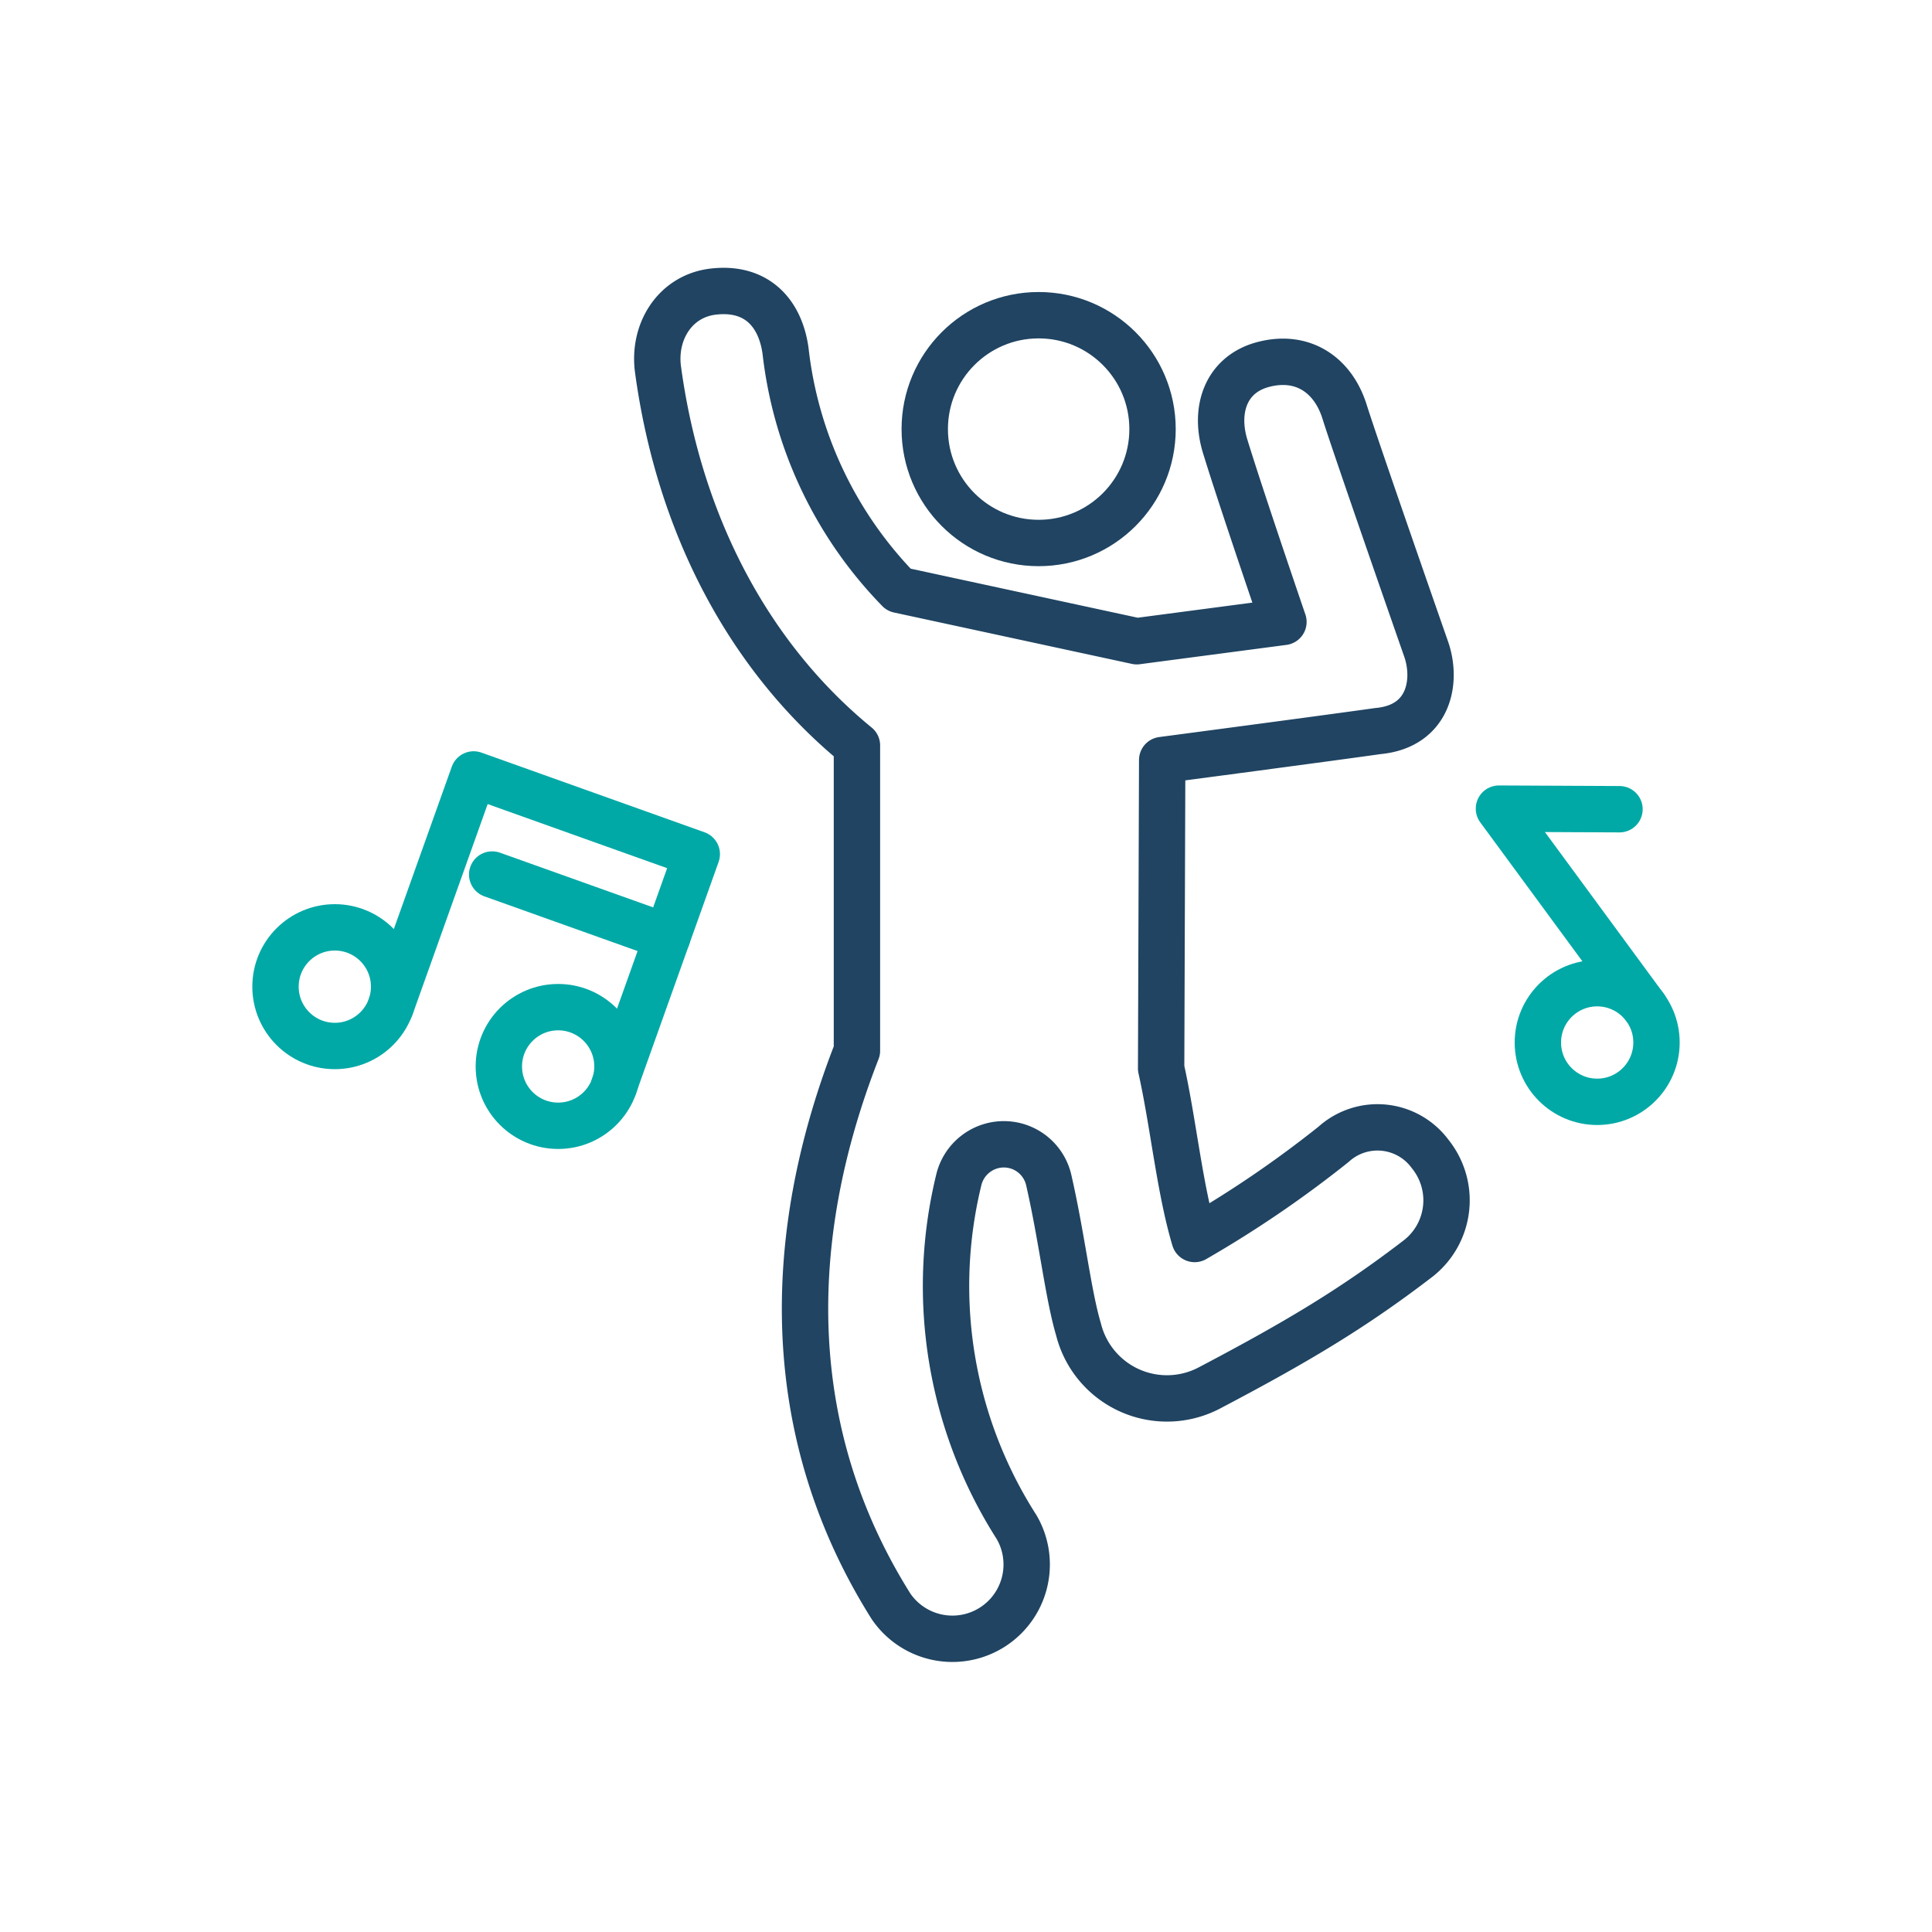
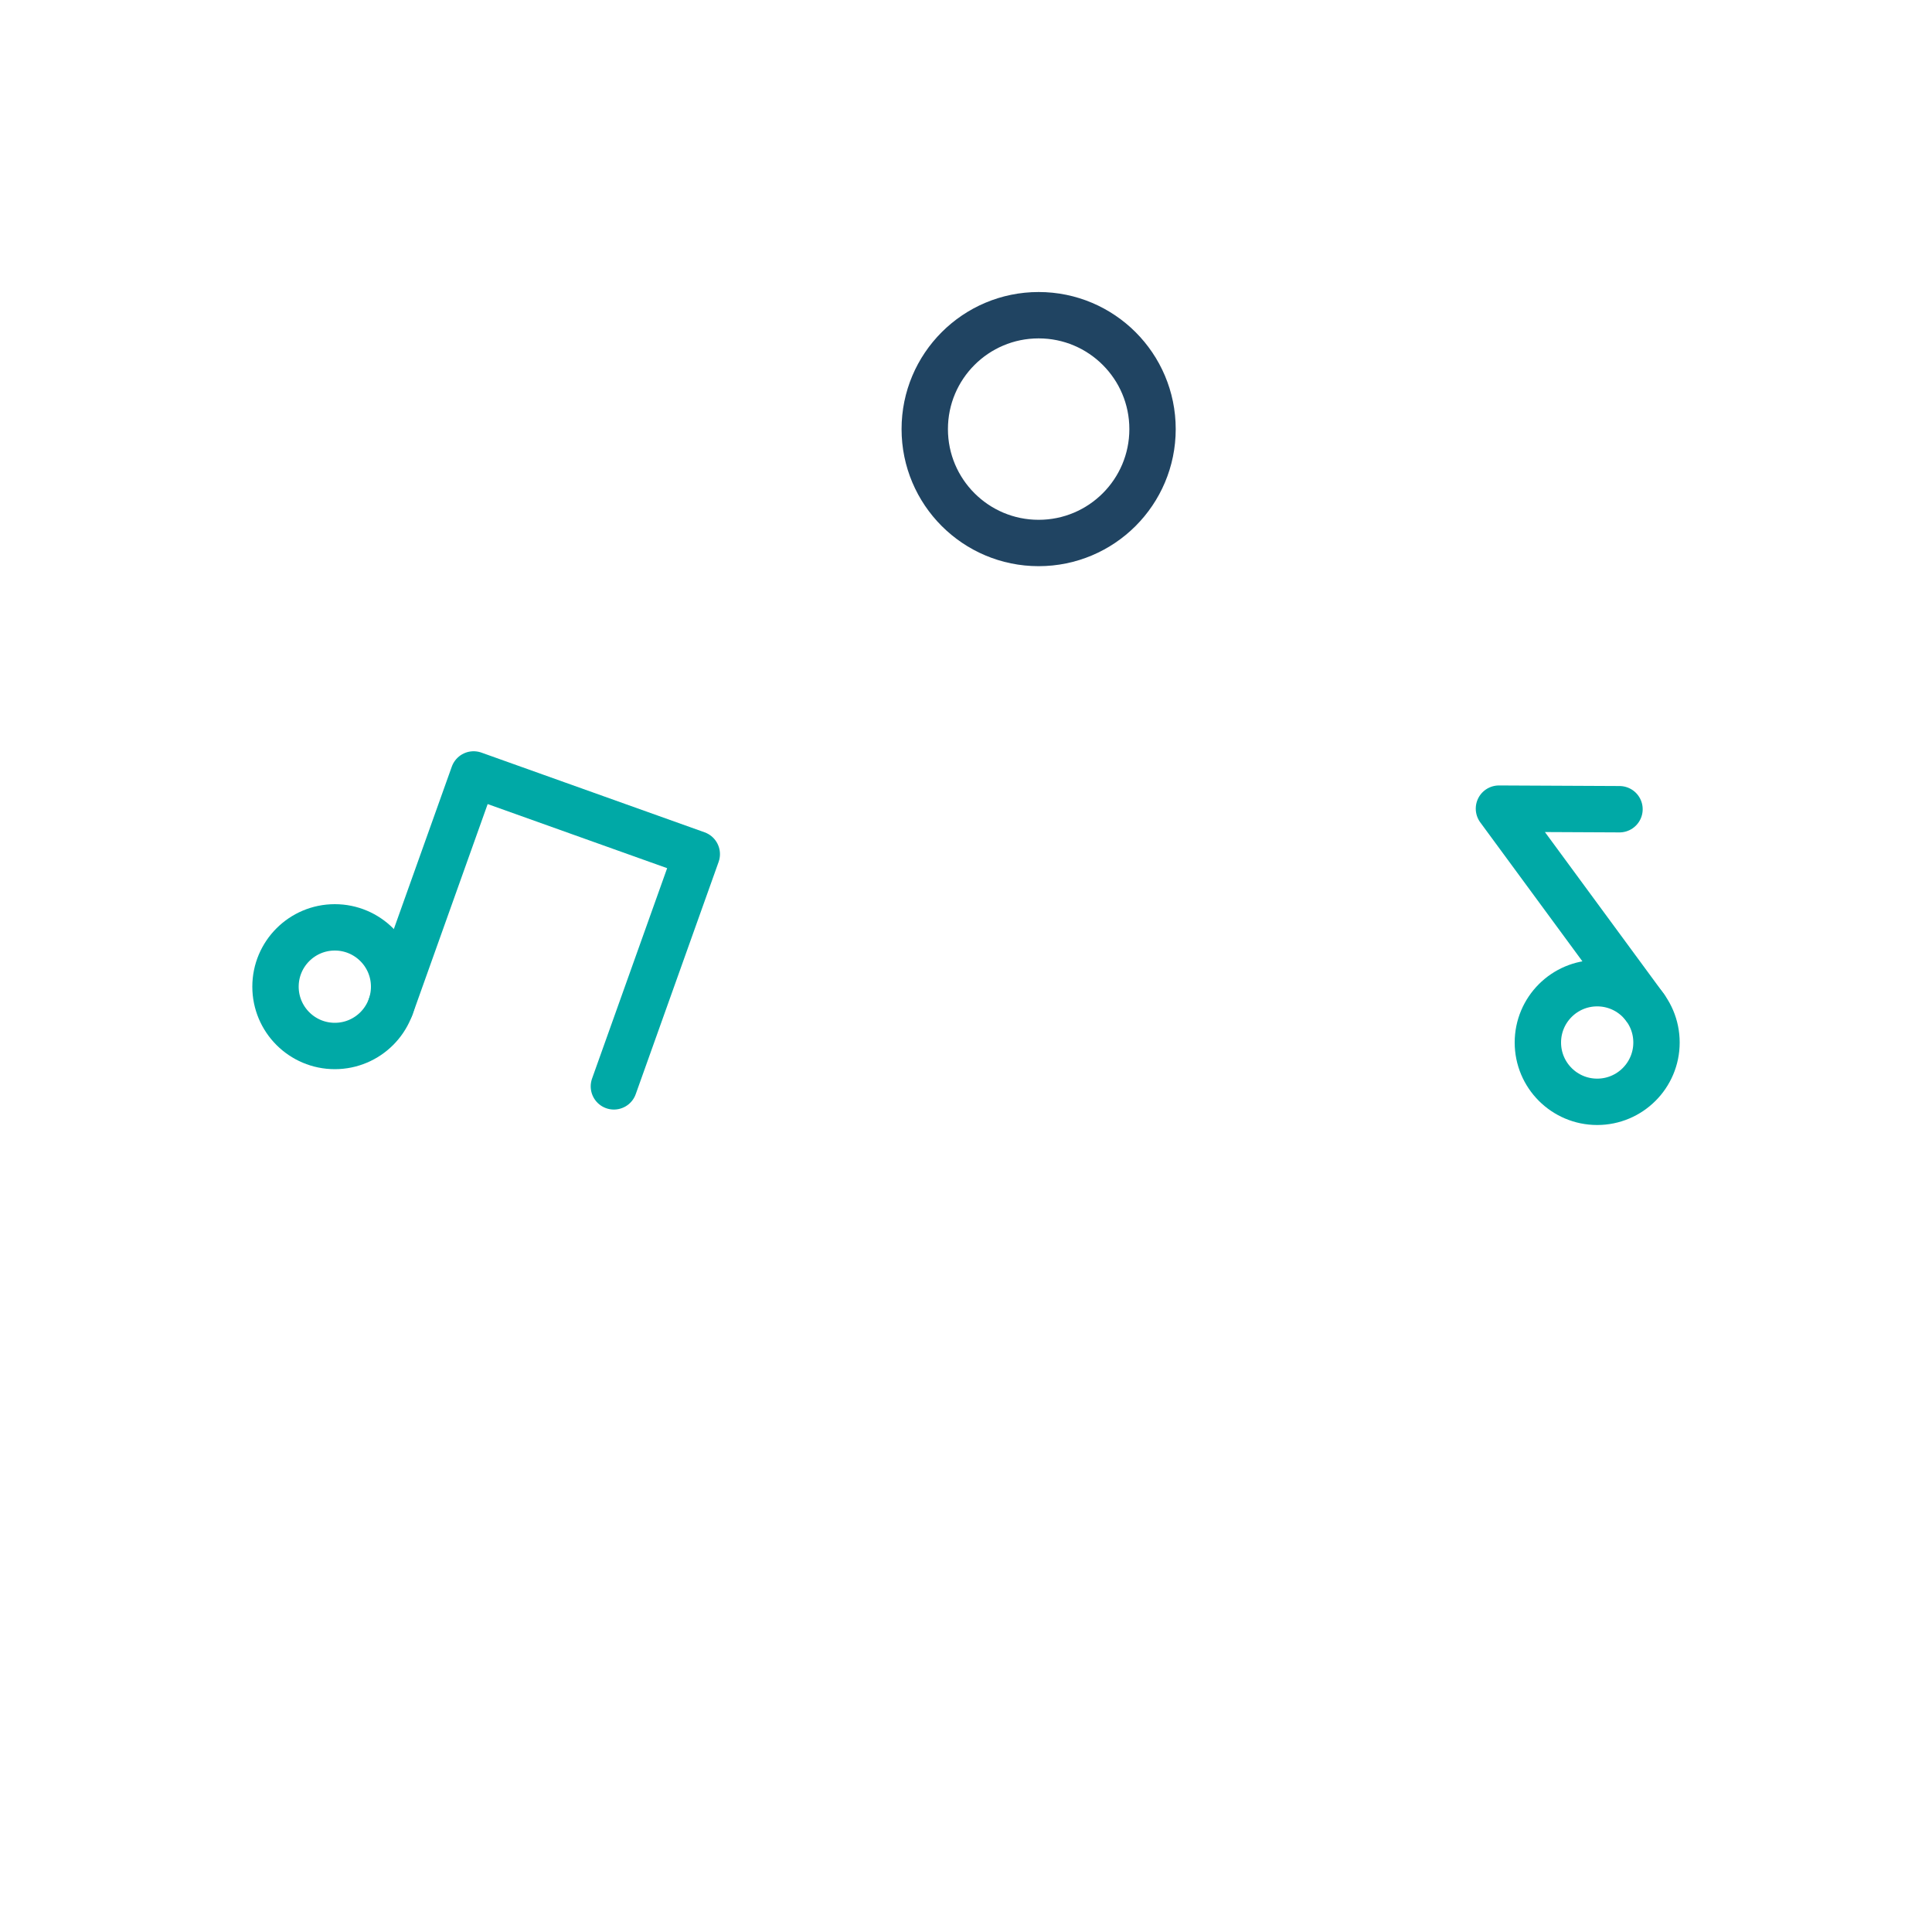
<svg xmlns="http://www.w3.org/2000/svg" id="Layer_1" data-name="Layer 1" viewBox="0 0 200 200">
  <defs>
    <style>.cls-1,.cls-2{fill:none;stroke-linecap:round;stroke-linejoin:round;stroke-width:4.8px;}.cls-1{stroke:#204462;}.cls-2{stroke:#00a9a6;}</style>
  </defs>
-   <path class="cls-1" d="M148.05,119.46a6.77,6.77,0,0,0-10-1,115.15,115.15,0,0,1-14.38,9.8c-1.55-5.17-2.22-12.08-3.47-17.66l.11-31.92s17.33-2.29,22.33-3c5.33-.49,6.14-5.18,5-8.47-.28-.8-7.24-20.73-8.45-24.59s-4.4-6-8.53-4.86c-3.82,1.07-5,4.76-3.8,8.54,1.62,5.29,6,18.08,6,18.08l-15.18,2L93.05,61.06A42.19,42.19,0,0,1,81.32,36.33c-.54-3.93-3-6.68-7.51-6.14-3.93.47-6.23,4.15-5.69,8.08,2.2,16.15,9.48,29.81,20.59,38.9v31.6c-7.63,19.51-7.72,39.64,3.53,57.52a7.69,7.69,0,0,0,13-8.2,46.3,46.3,0,0,1-6-35.89,4.8,4.8,0,0,1,4.84-3.74h0a4.77,4.77,0,0,1,4.49,3.72c1.37,6,2,11.81,3.08,15.45a9.44,9.44,0,0,0,13.64,6c9.18-4.83,14.92-8.29,21.53-13.36A7.64,7.64,0,0,0,148.05,119.46Z" />
  <circle class="cls-1" cx="107.52" cy="44.42" r="11.79" />
  <circle class="cls-2" cx="34.66" cy="102.14" r="6.14" />
-   <circle class="cls-2" cx="57.78" cy="110.4" r="6.14" />
  <polyline class="cls-2" points="40.45 104.21 49.03 80.17 72.13 88.42 63.55 112.46" />
-   <line class="cls-2" x1="50.95" y1="90.53" x2="69.07" y2="97" />
  <circle class="cls-2" cx="165.34" cy="107.92" r="6.14" />
  <polyline class="cls-2" points="170.29 104.28 155.17 83.71 167.65 83.77" />
</svg>